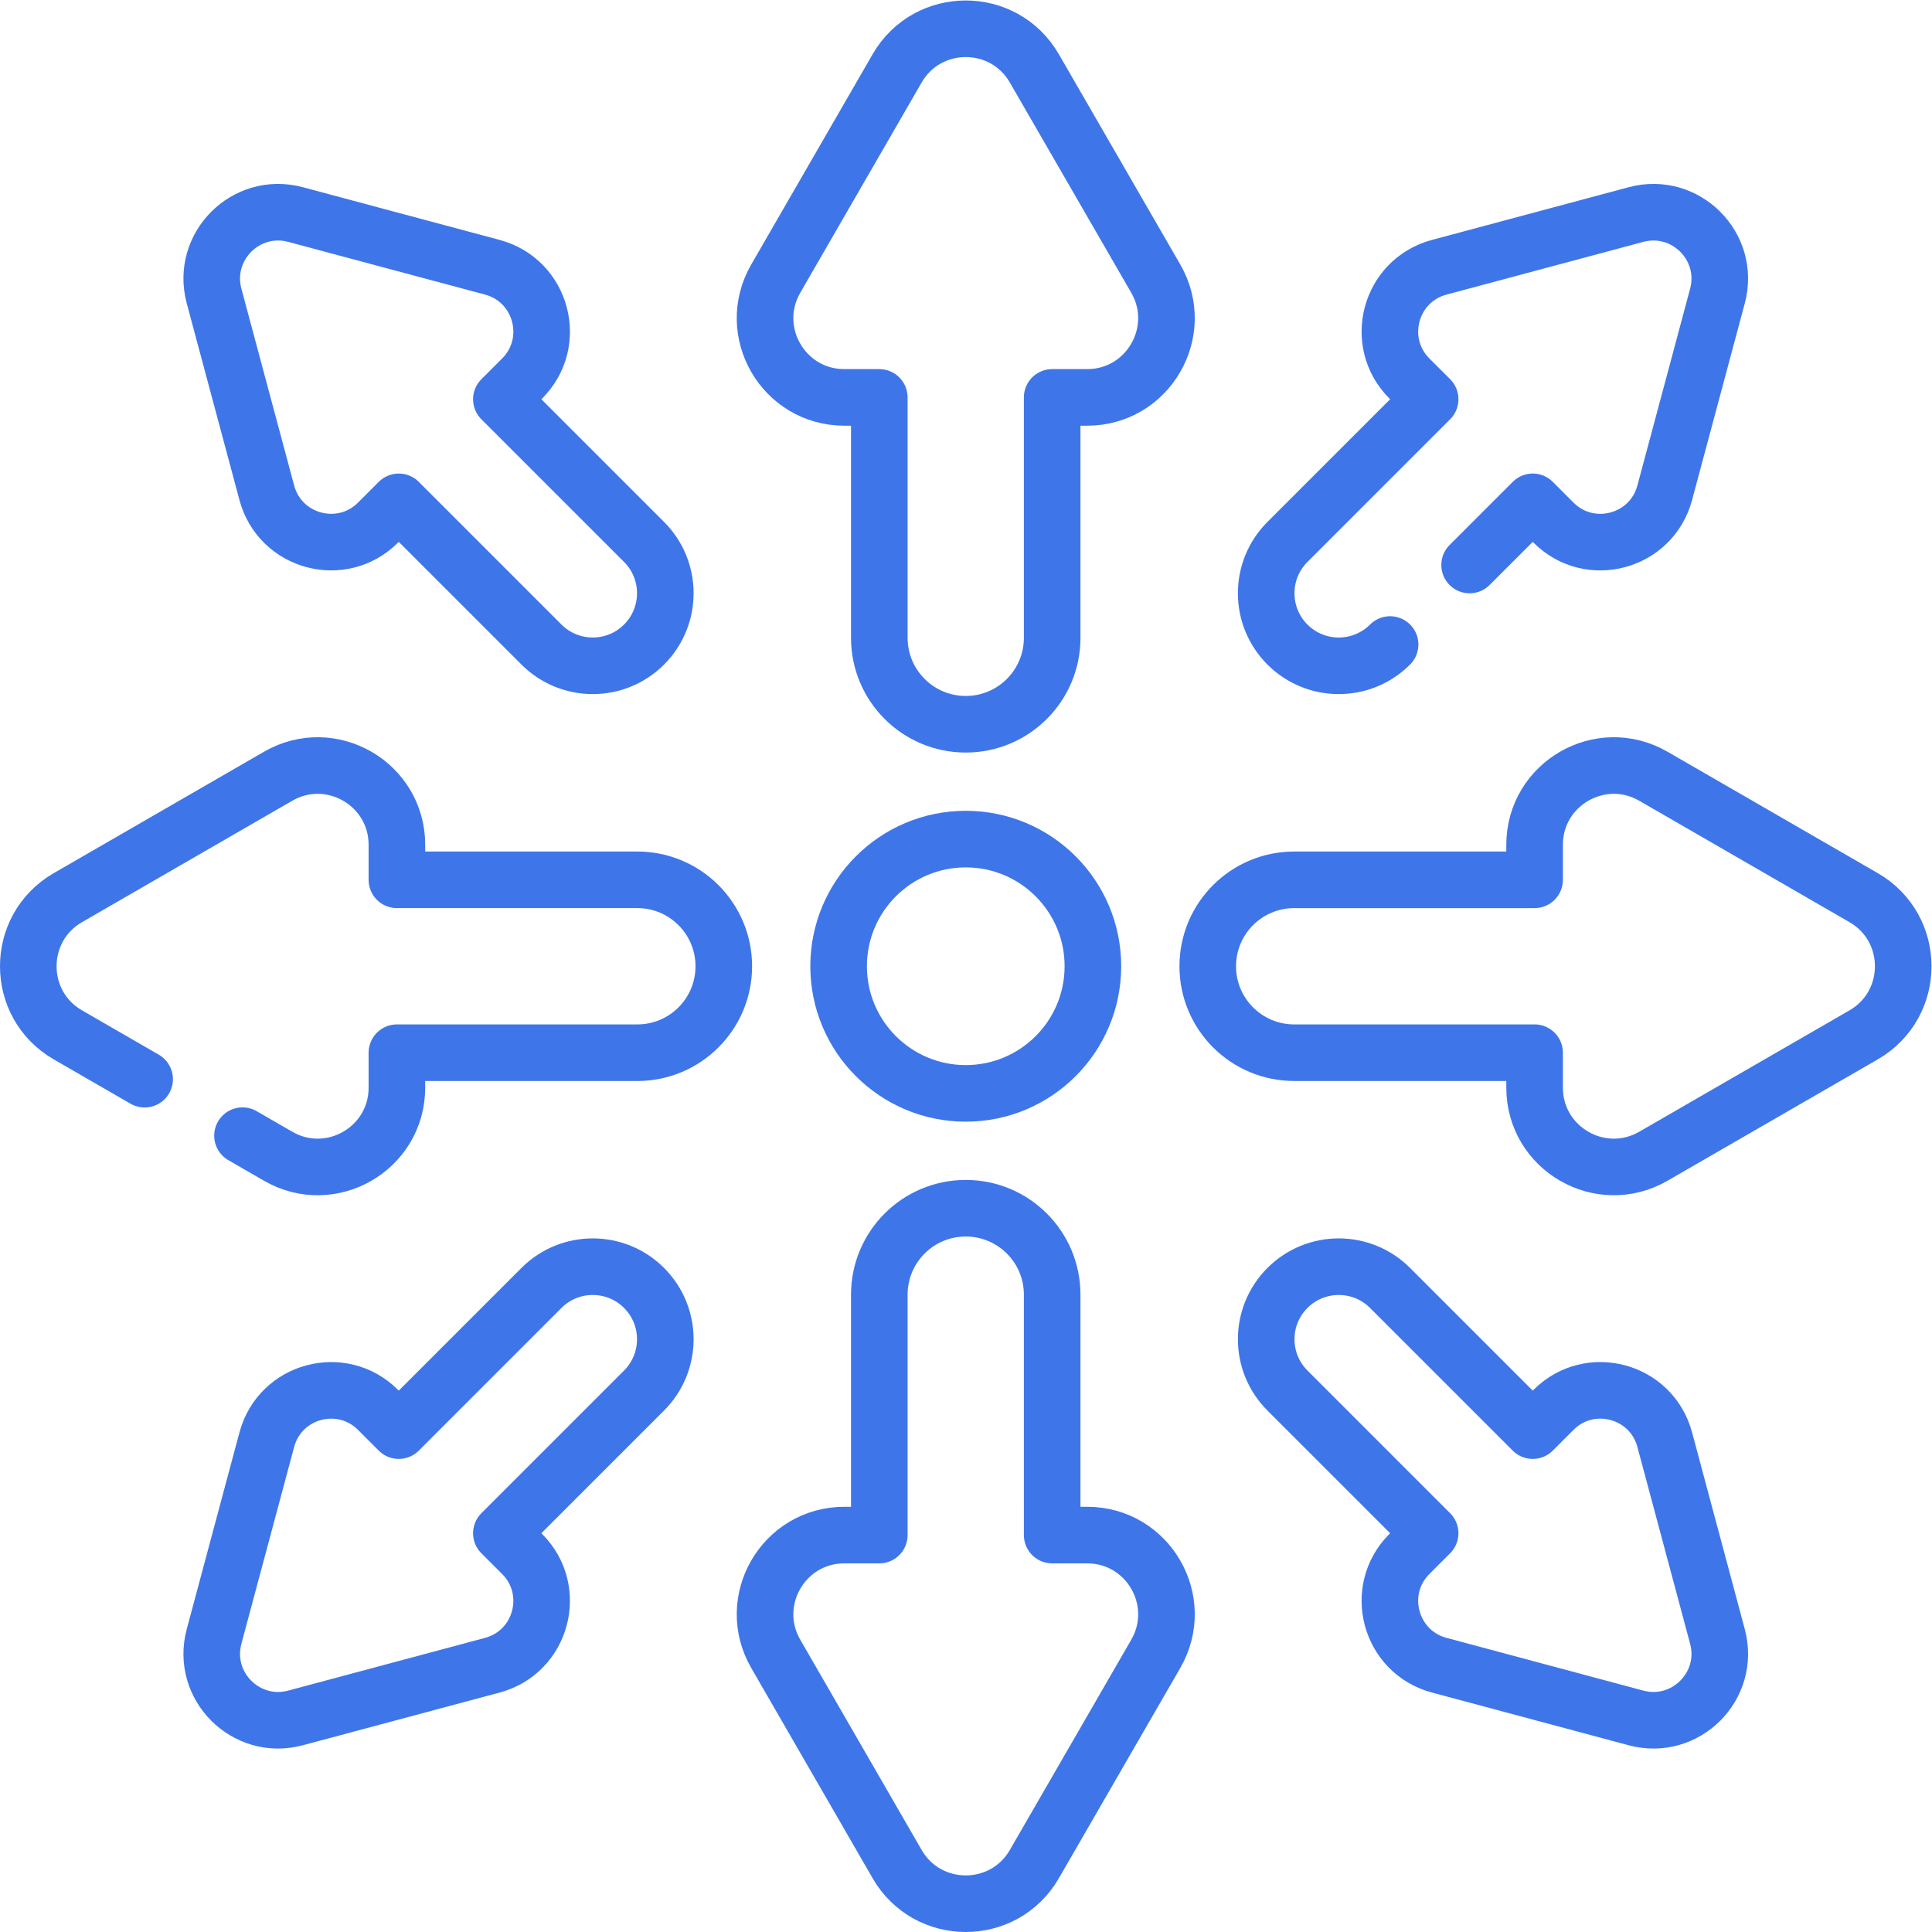
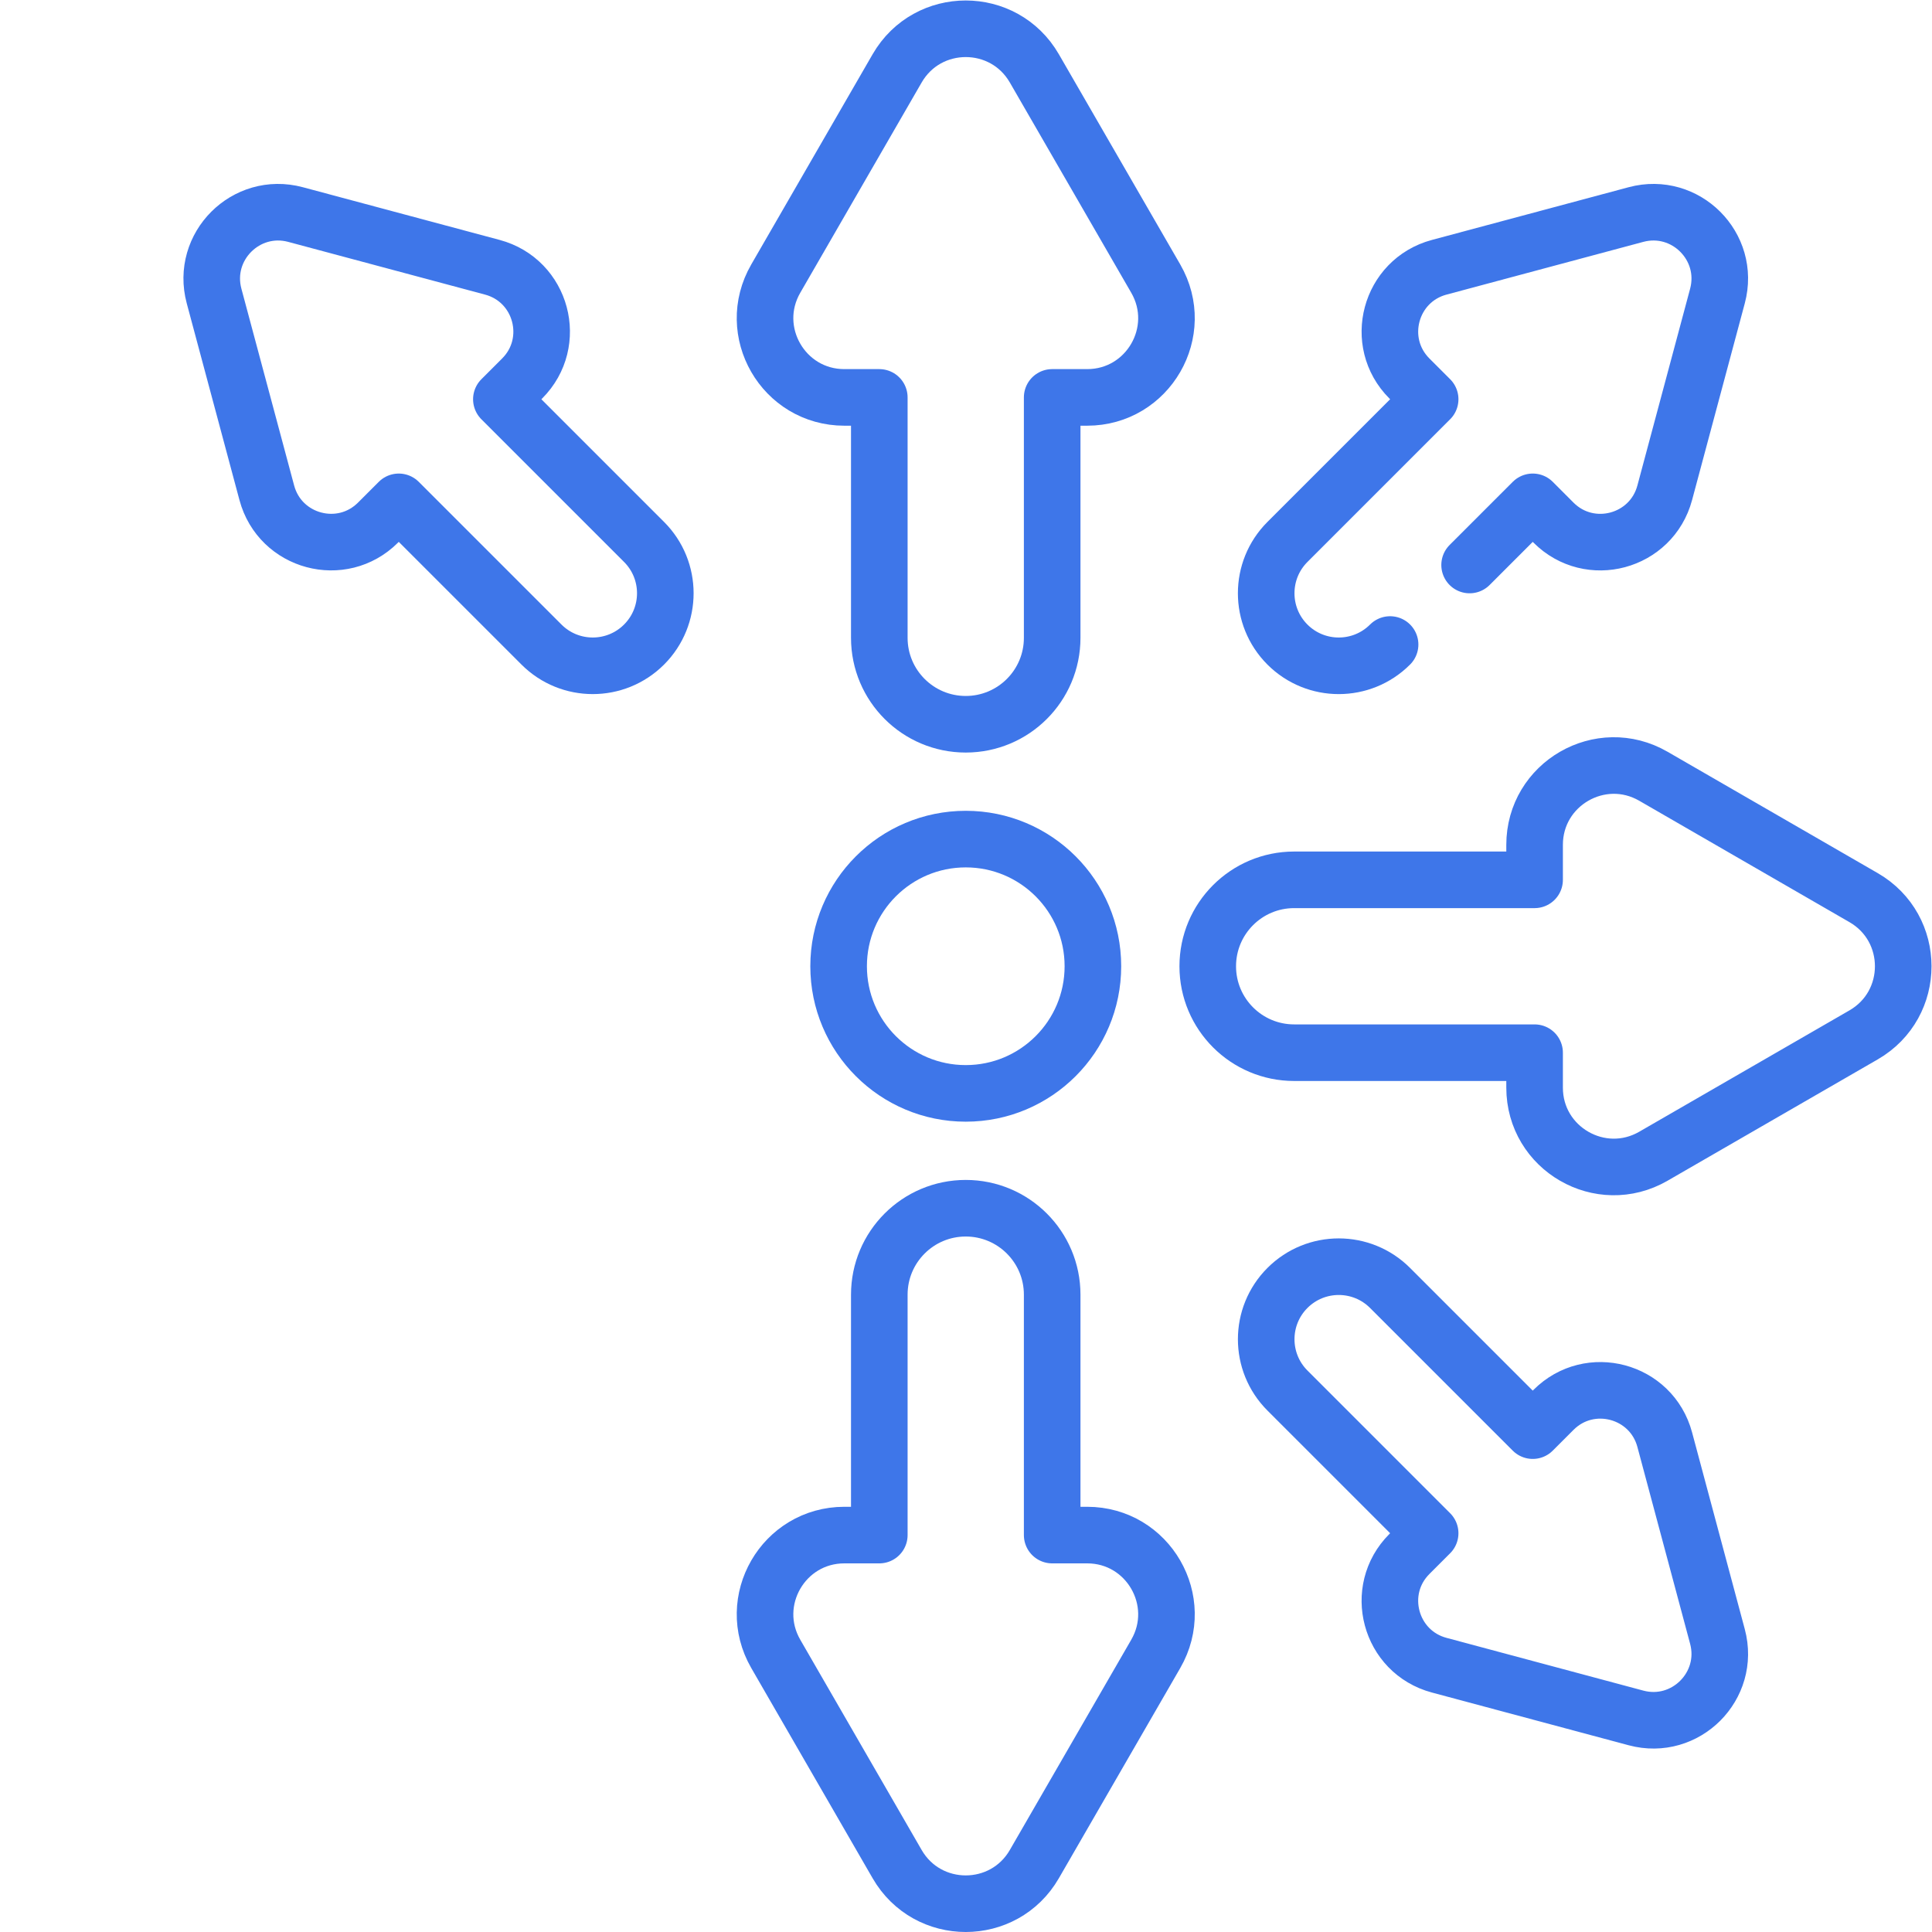
<svg xmlns="http://www.w3.org/2000/svg" version="1.1" width="512" height="512" x="0" y="0" viewBox="0 0 682.667 682.667" style="enable-background:new 0 0 512 512" xml:space="preserve">
  <g>
    <defs>
      <clipPath id="a" clipPathUnits="userSpaceOnUse">
        <path d="M0 512h512V0H0Z" fill="#3e76e9" opacity="1" data-original="#000000" />
      </clipPath>
    </defs>
    <g clip-path="url(#a)" transform="matrix(1.333 0 0 -1.333 0 682.667)">
      <path d="M0 0h63.729v-9.265c0-16.161 17.49-26.265 31.492-18.179l55.728 32.171c13.992 8.086 13.992 28.284 0 36.37L95.221 73.278c-14.002 8.086-31.492-2.019-31.492-18.179v-9.275H0c-12.653 0-22.912-10.258-22.912-22.912S-12.653 0 0 0Z" style="stroke-width:15;stroke-linecap:round;stroke-linejoin:round;stroke-miterlimit:10;stroke-dasharray:none;stroke-opacity:1" transform="translate(343.057 233.083)" fill="none" stroke="#3e76e9" stroke-width="15" stroke-linecap="round" stroke-linejoin="round" stroke-miterlimit="10" stroke-dasharray="none" stroke-opacity="" data-original="#000000" opacity="1" />
-       <path d="m0 0 9.439-5.45c14-8.09 31.491 2.02 31.491 18.18v9.26h63.73c12.659 0 22.92 10.26 22.92 22.91 0 12.66-10.261 22.92-22.92 22.92H40.93v9.27c0 16.16-17.491 26.27-31.491 18.18L-46.29 63.09c-13.99-8.09-13.99-28.28 0-36.37l20.35-11.75" style="stroke-width:15;stroke-linecap:round;stroke-linejoin:round;stroke-miterlimit:10;stroke-dasharray:none;stroke-opacity:1" transform="translate(64.28 211.09)" fill="none" stroke="#3e76e9" stroke-width="15" stroke-linecap="round" stroke-linejoin="round" stroke-miterlimit="10" stroke-dasharray="none" stroke-opacity="" data-original="#000000" opacity="1" />
      <path d="M0 0v-63.729h-9.265c-16.161 0-26.265-17.489-18.179-31.492l32.172-55.728c8.085-13.992 28.284-13.992 36.369 0l32.181 55.728c8.086 14.003-2.018 31.492-18.179 31.492h-9.275V0c0 12.654-10.258 22.912-22.912 22.912S0 12.654 0 0Z" style="stroke-width:15;stroke-linecap:round;stroke-linejoin:round;stroke-miterlimit:10;stroke-dasharray:none;stroke-opacity:1" transform="translate(233.083 168.943)" fill="none" stroke="#3e76e9" stroke-width="15" stroke-linecap="round" stroke-linejoin="round" stroke-miterlimit="10" stroke-dasharray="none" stroke-opacity="" data-original="#000000" opacity="1" />
      <path d="M0 0v0c12.654 0 22.912 10.258 22.912 22.912V86.64h9.275c16.161 0 26.265 17.49 18.179 31.492l-32.181 55.729c-8.085 13.992-28.285 13.992-36.37 0l-32.171-55.729c-8.086-14.002 2.018-31.492 18.179-31.492h9.265V22.912C-22.912 10.258-12.654 0 0 0Z" style="stroke-width:15;stroke-linecap:round;stroke-linejoin:round;stroke-miterlimit:10;stroke-dasharray:none;stroke-opacity:1" transform="translate(255.995 320.145)" fill="none" stroke="#3e76e9" stroke-width="15" stroke-linecap="round" stroke-linejoin="round" stroke-miterlimit="10" stroke-dasharray="none" stroke-opacity="" data-original="#000000" opacity="1" />
      <path d="m0 0 37.824-37.825-5.498-5.499c-9.593-9.592-5.209-25.969 7.901-29.481l52.171-13.982c13.104-3.505 25.092 8.483 21.586 21.586l-13.975 52.178C96.497.086 80.119 4.47 70.527-5.122l-5.505-5.505-37.825 37.825c-7.51 7.51-19.686 7.51-27.197 0C-7.511 19.687-7.511 7.51 0 0Z" style="stroke-width:15;stroke-linecap:round;stroke-linejoin:round;stroke-miterlimit:10;stroke-dasharray:none;stroke-opacity:1" transform="translate(341.274 143.528)" fill="none" stroke="#3e76e9" stroke-width="15" stroke-linecap="round" stroke-linejoin="round" stroke-miterlimit="10" stroke-dasharray="none" stroke-opacity="" data-original="#000000" opacity="1" />
      <path d="M0 0v0c7.511 7.51 7.511 19.687 0 27.198l-37.824 37.824 5.505 5.505c9.591 9.592 5.208 25.97-7.902 29.482l-52.177 13.975c-13.104 3.506-25.092-8.482-21.586-21.586l13.981-52.171c3.512-13.11 19.89-17.493 29.482-7.901l5.499 5.499L-27.197 0C-19.687-7.511-7.511-7.511 0 0Z" style="stroke-width:15;stroke-linecap:round;stroke-linejoin:round;stroke-miterlimit:10;stroke-dasharray:none;stroke-opacity:1" transform="translate(170.726 341.274)" fill="none" stroke="#3e76e9" stroke-width="15" stroke-linecap="round" stroke-linejoin="round" stroke-miterlimit="10" stroke-dasharray="none" stroke-opacity="" data-original="#000000" opacity="1" />
-       <path d="m0 0-37.825-37.825-5.499 5.499c-9.592 9.592-25.97 5.208-29.482-7.901l-13.981-52.171c-3.506-13.104 8.482-25.092 21.586-21.586l52.178 13.975C.086-96.497 4.47-80.119-5.122-70.527l-5.505 5.505 37.824 37.824c7.511 7.511 7.511 19.688 0 27.198C19.687 7.51 7.51 7.51 0 0Z" style="stroke-width:15;stroke-linecap:round;stroke-linejoin:round;stroke-miterlimit:10;stroke-dasharray:none;stroke-opacity:1" transform="translate(143.528 170.726)" fill="none" stroke="#3e76e9" stroke-width="15" stroke-linecap="round" stroke-linejoin="round" stroke-miterlimit="10" stroke-dasharray="none" stroke-opacity="" data-original="#000000" opacity="1" />
      <path d="m0 0 16.74 16.74 5.5-5.51c9.59-9.59 25.97-5.2 29.481 7.91L65.7 71.31c3.5 13.11-8.479 25.09-21.59 21.59L-8.06 78.92c-13.11-3.51-17.49-19.89-7.9-29.48l5.5-5.5-37.83-37.83c-7.51-7.51-7.51-19.69 0-27.2 7.511-7.51 19.69-7.51 27.2 0l.011.01" style="stroke-width:15;stroke-linecap:round;stroke-linejoin:round;stroke-miterlimit:10;stroke-dasharray:none;stroke-opacity:1" transform="translate(389.56 362.36)" fill="none" stroke="#3e76e9" stroke-width="15" stroke-linecap="round" stroke-linejoin="round" stroke-miterlimit="10" stroke-dasharray="none" stroke-opacity="" data-original="#000000" opacity="1" />
      <path d="M0 0c0 18.613-15.089 33.702-33.702 33.702S-67.404 18.613-67.404 0s15.089-33.703 33.702-33.703S0-18.613 0 0Z" style="stroke-width:15;stroke-linecap:round;stroke-linejoin:round;stroke-miterlimit:10;stroke-dasharray:none;stroke-opacity:1" transform="translate(289.702 256)" fill="none" stroke="#3e76e9" stroke-width="15" stroke-linecap="round" stroke-linejoin="round" stroke-miterlimit="10" stroke-dasharray="none" stroke-opacity="" data-original="#000000" opacity="1" />
    </g>
  </g>
</svg>